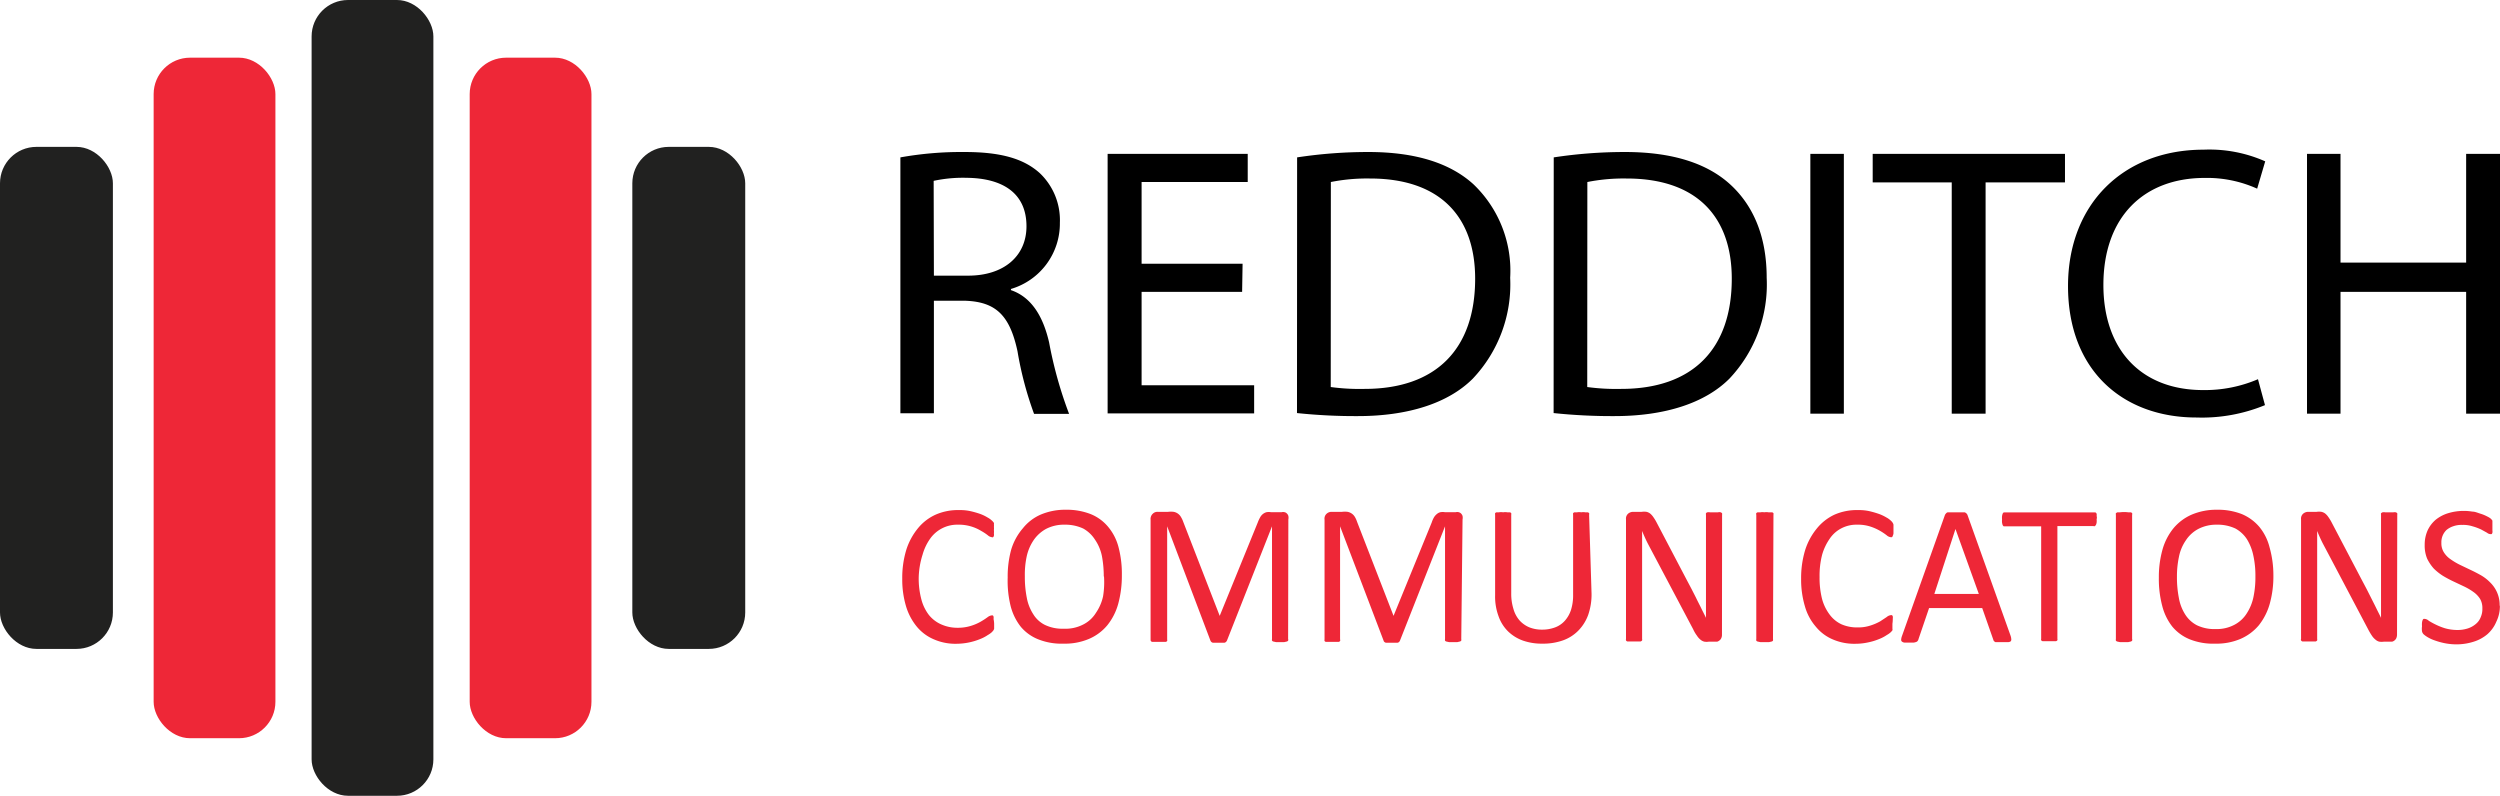
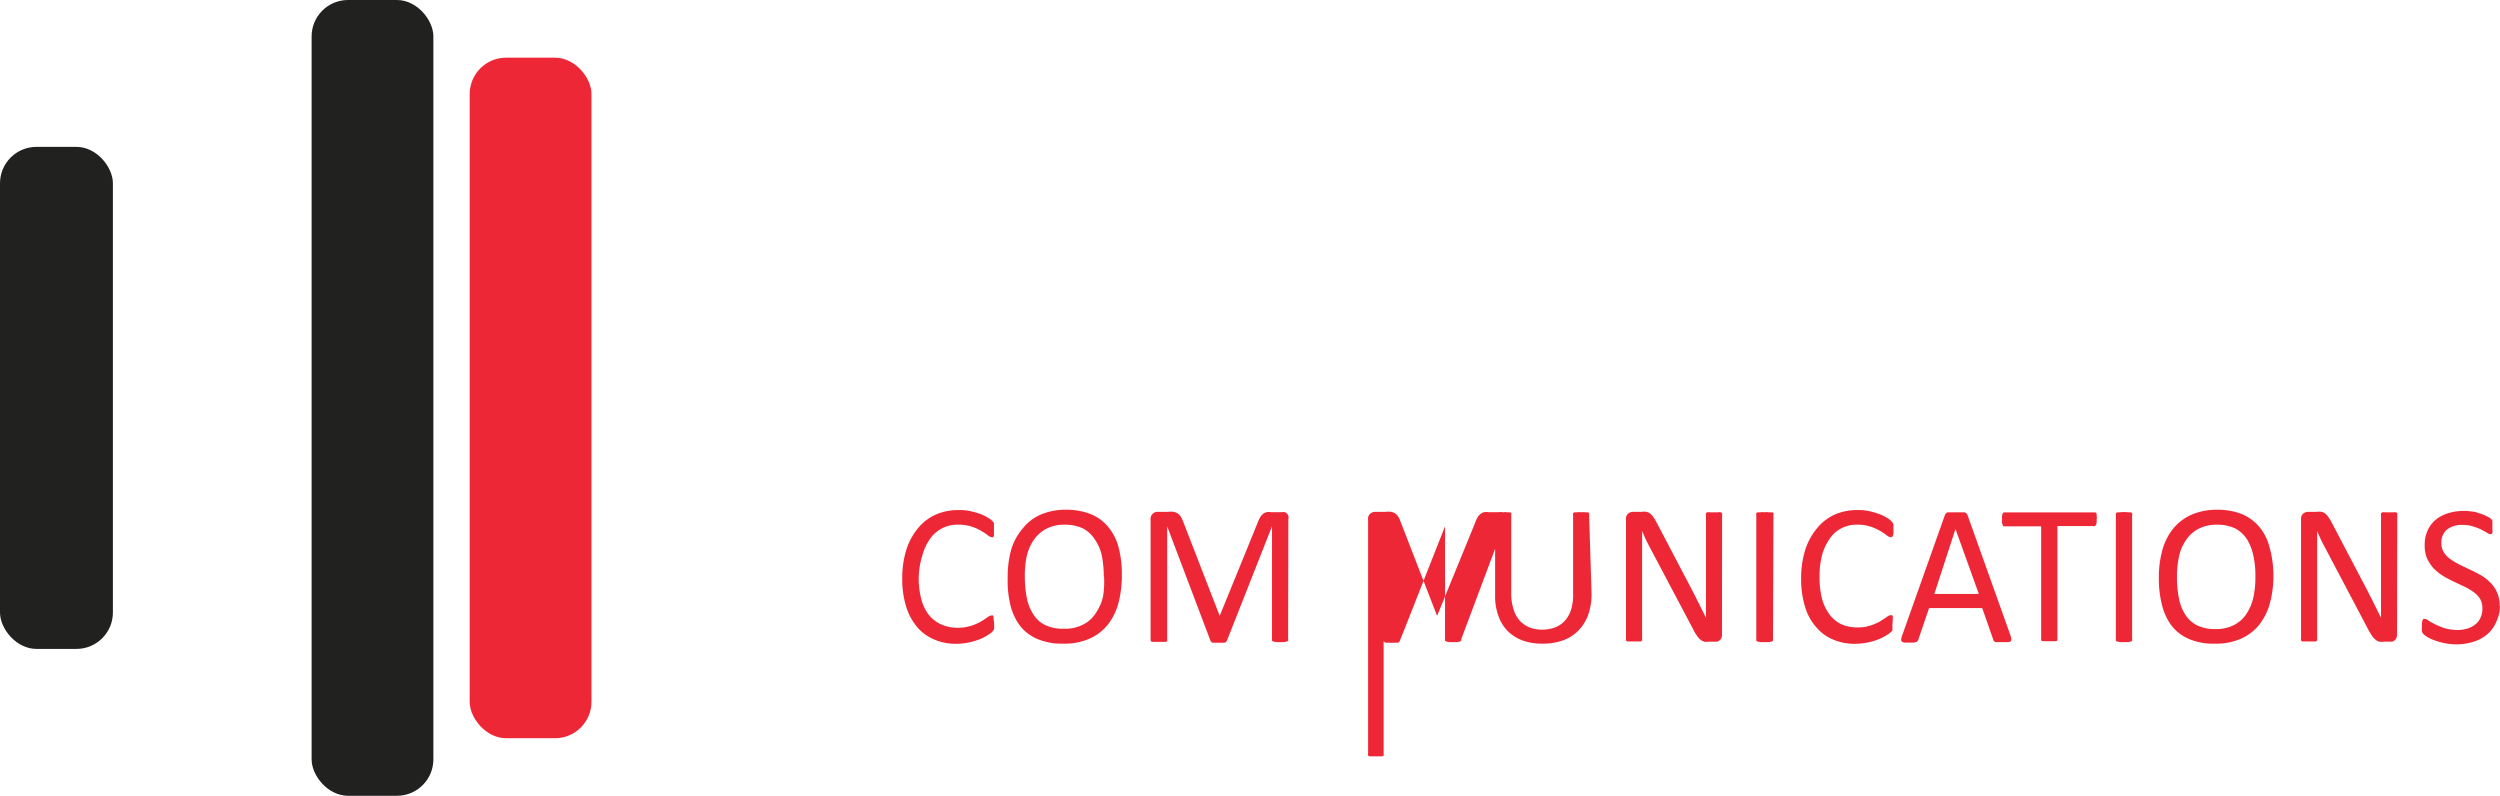
<svg xmlns="http://www.w3.org/2000/svg" id="Layer_1" data-name="Layer 1" viewBox="0 0 214.13 68.16">
  <defs>
    <style>.cls-1{fill:#212120}.cls-2{fill:#ee2737}</style>
  </defs>
  <rect class="cls-1" x="26.69" width="10.43" height="68.16" rx="3.12" />
  <rect class="cls-2" x="40.23" y="4.94" width="10.43" height="58.29" rx="3.12" />
-   <rect class="cls-2" x="13.16" y="4.94" width="10.43" height="58.29" rx="3.12" />
  <rect class="cls-1" y="12.58" width="9.67" height="43" rx="3.12" />
-   <rect class="cls-1" x="54.16" y="12.58" width="9.67" height="43" rx="3.12" />
-   <path class="cls-2" d="M86.37 54.35v.42a.59.59 0 0 1-.06.14l-.12.14a1.83 1.83 0 0 1-.36.26 3.28 3.28 0 0 1-.67.35 5.43 5.43 0 0 1-2 .4 4.58 4.58 0 0 1-1.93-.37 3.83 3.83 0 0 1-1.47-1.08 5 5 0 0 1-.93-1.74 8 8 0 0 1-.33-2.38 8.24 8.24 0 0 1 .35-2.49 5.56 5.56 0 0 1 1-1.84A4.17 4.17 0 0 1 81.36 45a4.73 4.73 0 0 1 2-.39 4.18 4.18 0 0 1 .93.08 7.84 7.84 0 0 1 .83.23 3.51 3.51 0 0 1 .68.32 1.73 1.73 0 0 1 .41.3.75.75 0 0 1 .14.17.38.38 0 0 1 0 .15.61.61 0 0 1 0 .19 1.13 1.13 0 0 1 0 .26 1.5 1.5 0 0 1 0 .3.67.67 0 0 1 0 .2.24.24 0 0 1-.07.12.13.13 0 0 1-.12 0 .64.64 0 0 1-.33-.16 4.17 4.17 0 0 0-.56-.37 3.67 3.67 0 0 0-2-.54 2.84 2.84 0 0 0-2.36 1.17 4.41 4.41 0 0 0-.67 1.4 7 7 0 0 0-.33 1.93 6.94 6.94 0 0 0 .22 1.87 3.72 3.72 0 0 0 .65 1.36 2.8 2.8 0 0 0 1.08.82 3.37 3.37 0 0 0 1.4.28 3.71 3.71 0 0 0 1.14-.17 4.09 4.09 0 0 0 .83-.36 6.4 6.4 0 0 0 .57-.37.75.75 0 0 1 .35-.16h.11a.24.24 0 0 1 .06.11.67.67 0 0 1 0 .2 2.32 2.32 0 0 1 .05.41zM97.31 50.19a9.19 9.19 0 0 1-.31 2.44 5.07 5.07 0 0 1-.94 1.85 4.17 4.17 0 0 1-1.56 1.16 5.25 5.25 0 0 1-2.18.41 5.37 5.37 0 0 1-2.17-.37 3.75 3.75 0 0 1-1.5-1.08 4.77 4.77 0 0 1-.87-1.78 9 9 0 0 1-.25-2.43 8.71 8.71 0 0 1 .3-2.39 5 5 0 0 1 1-1.83A4 4 0 0 1 90.35 45a5.38 5.38 0 0 1 2.17-.42 5.62 5.62 0 0 1 2.11.37 3.78 3.78 0 0 1 1.5 1.09 4.44 4.44 0 0 1 .9 1.77 9 9 0 0 1 .28 2.38zm-1.55.11a9.45 9.45 0 0 0-.16-1.76 3.83 3.83 0 0 0-.6-1.41 2.82 2.82 0 0 0-1-.94 3.65 3.65 0 0 0-1.6-.33 3.33 3.33 0 0 0-1.58.36 3.08 3.08 0 0 0-1.09 1 4 4 0 0 0-.58 1.4 7.4 7.4 0 0 0-.15 1.66 9.06 9.06 0 0 0 .16 1.8 3.9 3.9 0 0 0 .55 1.43 2.45 2.45 0 0 0 1 .93 3.43 3.43 0 0 0 1.61.33 3.31 3.31 0 0 0 1.68-.36 2.71 2.71 0 0 0 1.09-1A4 4 0 0 0 95.7 52a7.55 7.55 0 0 0 .08-1.71zM111.55 55.66a.15.15 0 0 1 0 .13.2.2 0 0 1-.12.08l-.22.05h-.69l-.23-.05a.2.2 0 0 1-.12-.08.29.29 0 0 1 0-.13V46l-3.86 9.79a.44.44 0 0 1-.08.11.27.27 0 0 1-.13.07h-1a.33.33 0 0 1-.13-.07.36.36 0 0 1-.07-.1l-3.71-9.8v9.69a.28.28 0 0 1 0 .13.23.23 0 0 1-.12.08h-1.15a.17.17 0 0 1-.15-.18V45.43a.61.61 0 0 1 .19-.51.56.56 0 0 1 .42-.16h.89a1.93 1.93 0 0 1 .48 0 .91.91 0 0 1 .62.44 2.09 2.09 0 0 1 .19.4l3.13 8.07 3.26-8a3.1 3.1 0 0 1 .21-.45.92.92 0 0 1 .24-.28.85.85 0 0 1 .3-.15 1.21 1.21 0 0 1 .38 0h.92a.49.49 0 0 1 .24 0 .36.36 0 0 1 .2.11.46.46 0 0 1 .13.21.81.81 0 0 1 0 .31zM126.38 55.66a.29.29 0 0 1 0 .13.22.22 0 0 1-.13.08l-.21.05h-.7l-.23-.05a.2.2 0 0 1-.12-.08.29.29 0 0 1 0-.13V46l-3.86 9.79a.41.41 0 0 1-.07.11.27.27 0 0 1-.14.07h-1a.33.33 0 0 1-.13-.07.21.21 0 0 1-.06-.1L116 46v9.69a.15.15 0 0 1 0 .13.2.2 0 0 1-.12.08h-1.09a.2.2 0 0 1-.12-.08.28.28 0 0 1 0-.13V45.43a.57.57 0 0 1 .18-.51.62.62 0 0 1 .43-.16h.89a1.93 1.93 0 0 1 .48 0 .93.93 0 0 1 .62.44 2 2 0 0 1 .18.4l3.13 8.07 3.27-8a2.28 2.28 0 0 1 .2-.45 1.12 1.12 0 0 1 .25-.28.71.71 0 0 1 .3-.15 1.21 1.21 0 0 1 .38 0h.93a.53.53 0 0 1 .25 0 .49.49 0 0 1 .2.11.57.57 0 0 1 .13.21.81.81 0 0 1 0 .31zM137.54 51.78a5.32 5.32 0 0 1-.29 1.81 3.75 3.75 0 0 1-.84 1.34 3.47 3.47 0 0 1-1.32.84 5.09 5.09 0 0 1-1.77.28 4.87 4.87 0 0 1-1.65-.26 3.53 3.53 0 0 1-1.28-.79 3.38 3.38 0 0 1-.82-1.31 4.82 4.82 0 0 1-.29-1.8V45a.24.24 0 0 1 0-.12.2.2 0 0 1 .12-.08h.21a1.09 1.09 0 0 1 .36 0 1 1 0 0 1 .35 0h.23a.21.21 0 0 1 .11.08.24.24 0 0 1 0 .12v6.73a4.36 4.36 0 0 0 .19 1.35 2.54 2.54 0 0 0 .54 1 2.35 2.35 0 0 0 .84.58 2.91 2.91 0 0 0 1.09.19 3.13 3.13 0 0 0 1.09-.19 2.1 2.1 0 0 0 .84-.57 2.62 2.62 0 0 0 .53-.93 4.19 4.19 0 0 0 .18-1.31V45a.24.24 0 0 1 0-.12.2.2 0 0 1 .12-.08h.22a1.09 1.09 0 0 1 .36 0 1 1 0 0 1 .34 0h.21a.2.2 0 0 1 .12.08.13.13 0 0 1 0 .12zM148.71 55.28a.65.65 0 0 1-.06.3.45.45 0 0 1-.15.19.56.56 0 0 1-.2.11h-.71a1.27 1.27 0 0 1-.39 0 .8.8 0 0 1-.33-.17 1.38 1.38 0 0 1-.3-.34 2.84 2.84 0 0 1-.33-.56l-3.35-6.33-.53-1c-.18-.35-.34-.71-.49-1.08v9.25a.24.24 0 0 1 0 .12.27.27 0 0 1-.12.09h-1.15a.2.2 0 0 1-.11-.09.24.24 0 0 1 0-.12V45.4a.56.56 0 0 1 .19-.49.66.66 0 0 1 .43-.15h.72a1.48 1.48 0 0 1 .42 0 .83.83 0 0 1 .3.14 1.37 1.37 0 0 1 .26.28 3.87 3.87 0 0 1 .27.43l2.57 4.9.46.87c.14.28.29.56.42.83s.28.55.41.82.27.53.4.81V45a.2.2 0 0 1 0-.11.18.18 0 0 1 .12-.09.81.81 0 0 1 .22 0h.7a.41.41 0 0 1 .22 0 .27.27 0 0 1 .12.09.2.2 0 0 1 0 .11zM153.08 55.66a.29.29 0 0 1 0 .13.2.2 0 0 1-.12.08l-.22.05H152l-.23-.05a.2.2 0 0 1-.12-.08.29.29 0 0 1 0-.13V45a.13.13 0 0 1 0-.12.2.2 0 0 1 .12-.08h.24a.86.86 0 0 1 .32 0 1.09 1.09 0 0 1 .36 0h.31a.2.2 0 0 1 .12.08.24.24 0 0 1 0 .12zM163.31 54.35v.42a.33.33 0 0 1 0 .14l-.12.14a1.83 1.83 0 0 1-.36.26 3.28 3.28 0 0 1-.67.35 5.12 5.12 0 0 1-.92.28 5.06 5.06 0 0 1-1.09.12 4.62 4.62 0 0 1-1.94-.37 3.76 3.76 0 0 1-1.45-1.08 4.54 4.54 0 0 1-.94-1.74 8 8 0 0 1-.33-2.38 8.24 8.24 0 0 1 .35-2.47 5.56 5.56 0 0 1 1-1.84 4.26 4.26 0 0 1 1.51-1.18 4.73 4.73 0 0 1 2-.39 4.18 4.18 0 0 1 .93.08 7.66 7.66 0 0 1 .82.23 3.6 3.6 0 0 1 .69.32 1.73 1.73 0 0 1 .41.3.75.75 0 0 1 .14.17.47.47 0 0 1 .06.15v.75a.66.66 0 0 1-.06.2.24.24 0 0 1-.07.12h-.12a.64.64 0 0 1-.33-.16 4.81 4.81 0 0 0-.55-.37 4.3 4.3 0 0 0-.82-.37 3.45 3.45 0 0 0-1.15-.17 2.8 2.8 0 0 0-1.34.3 2.69 2.69 0 0 0-1 .87 4.63 4.63 0 0 0-.67 1.4 7.18 7.18 0 0 0-.22 1.91 7.4 7.4 0 0 0 .21 1.87 3.91 3.91 0 0 0 .66 1.36 2.67 2.67 0 0 0 1 .82 3.32 3.32 0 0 0 1.39.27 3.35 3.35 0 0 0 1.09-.16 4.43 4.43 0 0 0 .84-.36l.56-.37a.66.66 0 0 1 .35-.16h.1a.21.21 0 0 1 .07.11.61.61 0 0 1 0 .19 2.81 2.81 0 0 1-.03.44zM173.43 55.37a1.07 1.07 0 0 1 .06.3.23.23 0 0 1-.05.18.39.39 0 0 1-.23.07h-1.08l-.12-.08a.38.38 0 0 1-.06-.13L171 53h-4.55l-.91 2.67a.26.26 0 0 1-.06.13.23.23 0 0 1-.12.1 1 1 0 0 1-.23.06h-.79a.43.43 0 0 1-.22-.09.2.2 0 0 1-.06-.18 1.09 1.09 0 0 1 .07-.3l3.67-10.34a.4.4 0 0 1 .1-.15.25.25 0 0 1 .15-.1h1.44a.4.4 0 0 1 .26.26zm-4.72-9.14-1.81 5.56h3.81zM180.8 45.4a1.31 1.31 0 0 1 0 .28.76.76 0 0 1-.06.2.43.43 0 0 1-.09.1.13.13 0 0 1-.12 0h-3.09v9.65a.29.29 0 0 1 0 .13.25.25 0 0 1-.12.08h-1.15a.25.25 0 0 1-.12-.08.29.29 0 0 1 0-.13V46h-3.21a.31.31 0 0 1-.09-.11 1.46 1.46 0 0 1-.05-.2 1.31 1.31 0 0 1 0-.28 1.4 1.4 0 0 1 0-.29 1.17 1.17 0 0 1 .05-.2.31.31 0 0 1 .09-.11h7.86a.35.35 0 0 1 .1.11.65.65 0 0 1 0 .2c.04.1.02.19 0 .28zM183.84 55.66a.15.15 0 0 1 0 .13.2.2 0 0 1-.12.08l-.22.05h-.7l-.23-.05a.23.23 0 0 1-.12-.08.29.29 0 0 1 0-.13V45a.24.24 0 0 1 0-.12.57.57 0 0 1 .13-.08h.23a2.66 2.66 0 0 1 .69 0h.22a.2.2 0 0 1 .12.08.13.13 0 0 1 0 .12zM195.94 50.19a8.78 8.78 0 0 1-.31 2.44 5.23 5.23 0 0 1-.94 1.85 4.26 4.26 0 0 1-1.56 1.16 5.24 5.24 0 0 1-2.17.41 5.39 5.39 0 0 1-2.18-.37 3.82 3.82 0 0 1-1.49-1.08 4.77 4.77 0 0 1-.87-1.78 9 9 0 0 1-.29-2.43 8.71 8.71 0 0 1 .31-2.39 5.06 5.06 0 0 1 .94-1.83 4.26 4.26 0 0 1 1.56-1.17 5.43 5.43 0 0 1 2.18-.42 5.62 5.62 0 0 1 2.11.37 4 4 0 0 1 1.5 1.09 4.45 4.45 0 0 1 .88 1.75 8.78 8.78 0 0 1 .33 2.4zm-1.54.11a8 8 0 0 0-.17-1.76 4.39 4.39 0 0 0-.54-1.41 2.77 2.77 0 0 0-1-.94 3.6 3.6 0 0 0-1.59-.33 3.33 3.33 0 0 0-1.58.36 2.91 2.91 0 0 0-1.09 1 3.75 3.75 0 0 0-.58 1.4 8 8 0 0 0-.17 1.69 9.06 9.06 0 0 0 .16 1.8 3.88 3.88 0 0 0 .54 1.43 2.61 2.61 0 0 0 1 .93 3.43 3.43 0 0 0 1.61.33 3.21 3.21 0 0 0 1.6-.36 2.75 2.75 0 0 0 1.08-1 4.08 4.08 0 0 0 .57-1.42 8.21 8.21 0 0 0 .16-1.72zM206.53 55.28a.8.8 0 0 1-.06.3.55.55 0 0 1-.15.19.53.53 0 0 1-.21.11h-.7a1.34 1.34 0 0 1-.4 0 .76.76 0 0 1-.32-.17 1.43 1.43 0 0 1-.31-.34 5.15 5.15 0 0 1-.33-.56l-3.34-6.33-.53-1c-.18-.35-.34-.71-.49-1.08v9.25a.24.24 0 0 1 0 .12.27.27 0 0 1-.12.09h-1.15a.2.2 0 0 1-.11-.09.13.13 0 0 1 0-.12V45.4a.56.56 0 0 1 .19-.49.66.66 0 0 1 .42-.15h.72a1.48 1.48 0 0 1 .42 0 .87.87 0 0 1 .31.14 1.37 1.37 0 0 1 .26.28 3.87 3.87 0 0 1 .27.43l2.57 4.9.46.87.42.83c.14.28.28.55.41.82s.27.53.4.81V45a.2.2 0 0 1 0-.11.3.3 0 0 1 .13-.09.81.81 0 0 1 .22 0h.7a.81.81 0 0 1 .22 0 .27.27 0 0 1 .12.09.2.2 0 0 1 0 .11zM215.34 52.77a3 3 0 0 1-.3 1.39 2.92 2.92 0 0 1-.78 1.09 3.35 3.35 0 0 1-1.19.64 4.83 4.83 0 0 1-1.46.22 5.07 5.07 0 0 1-1-.1 6 6 0 0 1-.83-.23 3.17 3.17 0 0 1-.62-.28 2.22 2.22 0 0 1-.35-.25.51.51 0 0 1-.14-.26 1.55 1.55 0 0 1 0-.43 1.61 1.61 0 0 1 0-.31.8.8 0 0 1 .05-.21.28.28 0 0 1 .08-.11h.12a.6.6 0 0 1 .33.16 6.12 6.12 0 0 0 .56.31 5.4 5.4 0 0 0 .82.33 3.91 3.91 0 0 0 1.08.15 2.82 2.82 0 0 0 .87-.13 2 2 0 0 0 .68-.37 1.38 1.38 0 0 0 .43-.58 1.73 1.73 0 0 0 .15-.78 1.55 1.55 0 0 0-.2-.81 2.13 2.13 0 0 0-.57-.59 5.14 5.14 0 0 0-.78-.46l-.91-.43a10.1 10.1 0 0 1-.92-.49 4.72 4.72 0 0 1-.78-.62 3.72 3.72 0 0 1-.57-.85 2.92 2.92 0 0 1-.21-1.17 3 3 0 0 1 .25-1.25 2.68 2.68 0 0 1 .69-.91 3.16 3.16 0 0 1 1.09-.57 4.6 4.6 0 0 1 1.33-.19 4.37 4.37 0 0 1 .72.06c.24 0 .47.11.7.18a3.23 3.23 0 0 1 .58.24 1.42 1.42 0 0 1 .33.21l.11.14v.83a.74.74 0 0 1 0 .21.29.29 0 0 1-.07.12h-.1a.5.5 0 0 1-.29-.12l-.49-.27A4.48 4.48 0 0 0 213 46a2.6 2.6 0 0 0-.88-.12 2.11 2.11 0 0 0-.79.12 1.78 1.78 0 0 0-.57.32 1.45 1.45 0 0 0-.43 1.1 1.43 1.43 0 0 0 .2.79 2 2 0 0 0 .57.6 5.84 5.84 0 0 0 .8.48l.92.44c.3.14.61.3.91.47a3.67 3.67 0 0 1 .79.62 2.68 2.68 0 0 1 .8 2z" transform="translate(-1.22 -.92)" />
-   <path d="M78.34 14.4a29.63 29.63 0 0 1 5.51-.46c3.07 0 5.05.56 6.43 1.81A5.55 5.55 0 0 1 92 20a5.84 5.84 0 0 1-4.19 5.67v.1c1.72.59 2.74 2.18 3.27 4.49a35.42 35.42 0 0 0 1.71 6.11h-3A29.77 29.77 0 0 1 88.37 31c-.66-3.07-1.85-4.22-4.46-4.32h-2.7v9.64h-2.87zm2.87 10.13h2.93c3.07 0 5-1.68 5-4.23 0-2.87-2.08-4.12-5.12-4.15a11.93 11.93 0 0 0-2.83.26zM107.61 25.92H99v8h9.64v2.41H96.09V14.1h12v2.41H99v7h8.65zM112.32 14.4a40.4 40.4 0 0 1 6.11-.46c4.13 0 7.06 1 9 2.77a10.24 10.24 0 0 1 3.14 8 11.75 11.75 0 0 1-3.21 8.65c-2.08 2.08-5.51 3.2-9.83 3.2a47.84 47.84 0 0 1-5.22-.26zm2.88 19.67a18.36 18.36 0 0 0 2.9.16c6.14 0 9.47-3.43 9.47-9.44 0-5.24-2.94-8.58-9-8.58a15.83 15.83 0 0 0-3.36.3zM134.3 14.4a40.4 40.4 0 0 1 6.11-.46c4.12 0 7.06 1 9 2.77s3.13 4.39 3.13 8a11.74 11.74 0 0 1-3.2 8.65c-2.08 2.08-5.51 3.2-9.83 3.2a47.7 47.7 0 0 1-5.22-.26zm2.87 19.67a18.57 18.57 0 0 0 2.91.16c6.14 0 9.47-3.43 9.47-9.44 0-5.24-2.94-8.58-9-8.58a15.94 15.94 0 0 0-3.37.3zM159.15 14.1v22.25h-2.87V14.1zM168.39 16.54h-6.77V14.1h16.47v2.44h-6.8v19.81h-2.9zM195.22 35.62a14.18 14.18 0 0 1-5.87 1.06c-6.27 0-11-4-11-11.26 0-7 4.72-11.68 11.61-11.68a11.8 11.8 0 0 1 5.28 1l-.69 2.34a10.44 10.44 0 0 0-4.49-.92c-5.21 0-8.68 3.33-8.68 9.17 0 5.45 3.14 9 8.55 9a11.54 11.54 0 0 0 4.69-.93zM201.69 14.1v9.31h10.76V14.1h2.9v22.25h-2.9V25.92h-10.76v10.43h-2.87V14.1z" transform="translate(-1.22 -.92)" />
+   <path class="cls-2" d="M86.37 54.35v.42a.59.59 0 0 1-.06.14l-.12.14a1.83 1.83 0 0 1-.36.26 3.28 3.28 0 0 1-.67.35 5.43 5.43 0 0 1-2 .4 4.58 4.58 0 0 1-1.93-.37 3.83 3.83 0 0 1-1.47-1.08 5 5 0 0 1-.93-1.74 8 8 0 0 1-.33-2.38 8.24 8.24 0 0 1 .35-2.49 5.56 5.56 0 0 1 1-1.84A4.17 4.17 0 0 1 81.36 45a4.73 4.73 0 0 1 2-.39 4.18 4.18 0 0 1 .93.08 7.84 7.84 0 0 1 .83.23 3.51 3.51 0 0 1 .68.32 1.73 1.73 0 0 1 .41.3.75.75 0 0 1 .14.17.38.38 0 0 1 0 .15.61.61 0 0 1 0 .19 1.13 1.13 0 0 1 0 .26 1.5 1.5 0 0 1 0 .3.67.67 0 0 1 0 .2.24.24 0 0 1-.07.12.13.13 0 0 1-.12 0 .64.64 0 0 1-.33-.16 4.17 4.17 0 0 0-.56-.37 3.67 3.67 0 0 0-2-.54 2.84 2.84 0 0 0-2.36 1.17 4.41 4.41 0 0 0-.67 1.4 7 7 0 0 0-.33 1.93 6.94 6.94 0 0 0 .22 1.87 3.72 3.72 0 0 0 .65 1.36 2.8 2.8 0 0 0 1.08.82 3.37 3.37 0 0 0 1.4.28 3.71 3.71 0 0 0 1.14-.17 4.09 4.09 0 0 0 .83-.36 6.4 6.4 0 0 0 .57-.37.75.75 0 0 1 .35-.16h.11a.24.24 0 0 1 .06.11.67.67 0 0 1 0 .2 2.32 2.32 0 0 1 .05.41zM97.31 50.19a9.19 9.19 0 0 1-.31 2.44 5.07 5.07 0 0 1-.94 1.85 4.17 4.17 0 0 1-1.56 1.16 5.25 5.25 0 0 1-2.18.41 5.37 5.37 0 0 1-2.17-.37 3.75 3.75 0 0 1-1.5-1.08 4.77 4.77 0 0 1-.87-1.78 9 9 0 0 1-.25-2.43 8.71 8.71 0 0 1 .3-2.39 5 5 0 0 1 1-1.83A4 4 0 0 1 90.35 45a5.38 5.38 0 0 1 2.17-.42 5.62 5.62 0 0 1 2.11.37 3.78 3.78 0 0 1 1.5 1.09 4.44 4.44 0 0 1 .9 1.77 9 9 0 0 1 .28 2.38zm-1.55.11a9.45 9.45 0 0 0-.16-1.76 3.83 3.83 0 0 0-.6-1.41 2.82 2.82 0 0 0-1-.94 3.65 3.65 0 0 0-1.6-.33 3.33 3.33 0 0 0-1.58.36 3.08 3.08 0 0 0-1.09 1 4 4 0 0 0-.58 1.4 7.4 7.4 0 0 0-.15 1.66 9.06 9.06 0 0 0 .16 1.8 3.9 3.9 0 0 0 .55 1.43 2.45 2.45 0 0 0 1 .93 3.43 3.43 0 0 0 1.61.33 3.31 3.31 0 0 0 1.68-.36 2.71 2.71 0 0 0 1.09-1A4 4 0 0 0 95.7 52a7.55 7.55 0 0 0 .08-1.71zM111.55 55.66a.15.15 0 0 1 0 .13.2.2 0 0 1-.12.08l-.22.05h-.69l-.23-.05a.2.2 0 0 1-.12-.08.29.29 0 0 1 0-.13V46l-3.86 9.79a.44.44 0 0 1-.08.11.27.27 0 0 1-.13.07h-1a.33.33 0 0 1-.13-.07.36.36 0 0 1-.07-.1l-3.71-9.8v9.69a.28.28 0 0 1 0 .13.23.23 0 0 1-.12.08h-1.15a.17.17 0 0 1-.15-.18V45.43a.61.61 0 0 1 .19-.51.56.56 0 0 1 .42-.16h.89a1.93 1.93 0 0 1 .48 0 .91.91 0 0 1 .62.44 2.09 2.09 0 0 1 .19.4l3.13 8.07 3.26-8a3.1 3.1 0 0 1 .21-.45.92.92 0 0 1 .24-.28.85.85 0 0 1 .3-.15 1.21 1.21 0 0 1 .38 0h.92a.49.49 0 0 1 .24 0 .36.36 0 0 1 .2.11.46.46 0 0 1 .13.21.81.81 0 0 1 0 .31zM126.38 55.66a.29.29 0 0 1 0 .13.22.22 0 0 1-.13.08l-.21.05h-.7l-.23-.05a.2.2 0 0 1-.12-.08.29.29 0 0 1 0-.13V46l-3.86 9.79a.41.41 0 0 1-.07.11.27.27 0 0 1-.14.07h-1a.33.33 0 0 1-.13-.07.21.21 0 0 1-.06-.1v9.69a.15.15 0 0 1 0 .13.2.2 0 0 1-.12.08h-1.09a.2.2 0 0 1-.12-.08.28.28 0 0 1 0-.13V45.43a.57.57 0 0 1 .18-.51.62.62 0 0 1 .43-.16h.89a1.93 1.93 0 0 1 .48 0 .93.93 0 0 1 .62.44 2 2 0 0 1 .18.4l3.13 8.07 3.27-8a2.28 2.28 0 0 1 .2-.45 1.12 1.12 0 0 1 .25-.28.71.71 0 0 1 .3-.15 1.21 1.21 0 0 1 .38 0h.93a.53.53 0 0 1 .25 0 .49.49 0 0 1 .2.11.57.57 0 0 1 .13.21.81.81 0 0 1 0 .31zM137.54 51.78a5.32 5.32 0 0 1-.29 1.81 3.75 3.75 0 0 1-.84 1.34 3.47 3.47 0 0 1-1.32.84 5.09 5.09 0 0 1-1.77.28 4.87 4.87 0 0 1-1.65-.26 3.53 3.53 0 0 1-1.28-.79 3.38 3.38 0 0 1-.82-1.31 4.82 4.82 0 0 1-.29-1.8V45a.24.24 0 0 1 0-.12.2.2 0 0 1 .12-.08h.21a1.09 1.09 0 0 1 .36 0 1 1 0 0 1 .35 0h.23a.21.21 0 0 1 .11.08.24.24 0 0 1 0 .12v6.73a4.36 4.36 0 0 0 .19 1.35 2.54 2.54 0 0 0 .54 1 2.35 2.35 0 0 0 .84.58 2.91 2.91 0 0 0 1.09.19 3.13 3.13 0 0 0 1.09-.19 2.1 2.1 0 0 0 .84-.57 2.62 2.62 0 0 0 .53-.93 4.19 4.19 0 0 0 .18-1.31V45a.24.24 0 0 1 0-.12.2.2 0 0 1 .12-.08h.22a1.09 1.09 0 0 1 .36 0 1 1 0 0 1 .34 0h.21a.2.2 0 0 1 .12.08.13.13 0 0 1 0 .12zM148.71 55.28a.65.65 0 0 1-.06.3.45.45 0 0 1-.15.19.56.56 0 0 1-.2.11h-.71a1.27 1.27 0 0 1-.39 0 .8.8 0 0 1-.33-.17 1.38 1.38 0 0 1-.3-.34 2.84 2.84 0 0 1-.33-.56l-3.35-6.33-.53-1c-.18-.35-.34-.71-.49-1.08v9.25a.24.24 0 0 1 0 .12.27.27 0 0 1-.12.09h-1.15a.2.2 0 0 1-.11-.09.24.24 0 0 1 0-.12V45.4a.56.56 0 0 1 .19-.49.66.66 0 0 1 .43-.15h.72a1.48 1.48 0 0 1 .42 0 .83.83 0 0 1 .3.14 1.37 1.37 0 0 1 .26.28 3.87 3.87 0 0 1 .27.43l2.57 4.9.46.87c.14.28.29.56.42.83s.28.55.41.82.27.53.4.81V45a.2.2 0 0 1 0-.11.18.18 0 0 1 .12-.09.81.81 0 0 1 .22 0h.7a.41.41 0 0 1 .22 0 .27.27 0 0 1 .12.09.2.2 0 0 1 0 .11zM153.08 55.66a.29.29 0 0 1 0 .13.2.2 0 0 1-.12.08l-.22.05H152l-.23-.05a.2.2 0 0 1-.12-.08.29.29 0 0 1 0-.13V45a.13.13 0 0 1 0-.12.2.2 0 0 1 .12-.08h.24a.86.86 0 0 1 .32 0 1.09 1.09 0 0 1 .36 0h.31a.2.2 0 0 1 .12.08.24.24 0 0 1 0 .12zM163.31 54.35v.42a.33.33 0 0 1 0 .14l-.12.14a1.83 1.83 0 0 1-.36.26 3.28 3.28 0 0 1-.67.35 5.12 5.12 0 0 1-.92.28 5.06 5.06 0 0 1-1.09.12 4.62 4.62 0 0 1-1.94-.37 3.76 3.76 0 0 1-1.45-1.08 4.54 4.54 0 0 1-.94-1.74 8 8 0 0 1-.33-2.38 8.24 8.24 0 0 1 .35-2.47 5.56 5.56 0 0 1 1-1.84 4.26 4.26 0 0 1 1.51-1.18 4.73 4.73 0 0 1 2-.39 4.18 4.18 0 0 1 .93.08 7.66 7.66 0 0 1 .82.23 3.6 3.6 0 0 1 .69.32 1.73 1.73 0 0 1 .41.3.75.75 0 0 1 .14.17.47.47 0 0 1 .06.15v.75a.66.66 0 0 1-.06.2.24.24 0 0 1-.07.12h-.12a.64.64 0 0 1-.33-.16 4.81 4.81 0 0 0-.55-.37 4.3 4.3 0 0 0-.82-.37 3.45 3.45 0 0 0-1.15-.17 2.8 2.8 0 0 0-1.34.3 2.69 2.69 0 0 0-1 .87 4.63 4.63 0 0 0-.67 1.4 7.18 7.18 0 0 0-.22 1.91 7.4 7.4 0 0 0 .21 1.87 3.91 3.91 0 0 0 .66 1.36 2.67 2.67 0 0 0 1 .82 3.32 3.32 0 0 0 1.39.27 3.35 3.35 0 0 0 1.09-.16 4.43 4.43 0 0 0 .84-.36l.56-.37a.66.66 0 0 1 .35-.16h.1a.21.21 0 0 1 .07.11.61.61 0 0 1 0 .19 2.81 2.81 0 0 1-.03.44zM173.43 55.37a1.07 1.07 0 0 1 .06.3.23.23 0 0 1-.05.18.39.39 0 0 1-.23.07h-1.08l-.12-.08a.38.38 0 0 1-.06-.13L171 53h-4.55l-.91 2.67a.26.26 0 0 1-.06.13.23.23 0 0 1-.12.1 1 1 0 0 1-.23.06h-.79a.43.43 0 0 1-.22-.09.2.2 0 0 1-.06-.18 1.09 1.09 0 0 1 .07-.3l3.67-10.34a.4.4 0 0 1 .1-.15.25.25 0 0 1 .15-.1h1.44a.4.4 0 0 1 .26.26zm-4.72-9.14-1.81 5.56h3.81zM180.8 45.4a1.31 1.31 0 0 1 0 .28.76.76 0 0 1-.06.2.43.43 0 0 1-.09.1.13.13 0 0 1-.12 0h-3.09v9.65a.29.29 0 0 1 0 .13.25.25 0 0 1-.12.08h-1.15a.25.25 0 0 1-.12-.08.29.29 0 0 1 0-.13V46h-3.21a.31.31 0 0 1-.09-.11 1.46 1.46 0 0 1-.05-.2 1.31 1.31 0 0 1 0-.28 1.4 1.4 0 0 1 0-.29 1.17 1.17 0 0 1 .05-.2.31.31 0 0 1 .09-.11h7.86a.35.35 0 0 1 .1.11.65.65 0 0 1 0 .2c.04.1.02.19 0 .28zM183.84 55.66a.15.15 0 0 1 0 .13.2.2 0 0 1-.12.08l-.22.05h-.7l-.23-.05a.23.23 0 0 1-.12-.08.29.29 0 0 1 0-.13V45a.24.24 0 0 1 0-.12.57.57 0 0 1 .13-.08h.23a2.66 2.66 0 0 1 .69 0h.22a.2.2 0 0 1 .12.08.13.13 0 0 1 0 .12zM195.94 50.19a8.78 8.78 0 0 1-.31 2.44 5.23 5.23 0 0 1-.94 1.85 4.26 4.26 0 0 1-1.56 1.16 5.24 5.24 0 0 1-2.17.41 5.39 5.39 0 0 1-2.18-.37 3.82 3.82 0 0 1-1.49-1.08 4.77 4.77 0 0 1-.87-1.78 9 9 0 0 1-.29-2.43 8.71 8.71 0 0 1 .31-2.39 5.06 5.06 0 0 1 .94-1.83 4.26 4.26 0 0 1 1.56-1.17 5.43 5.43 0 0 1 2.18-.42 5.62 5.62 0 0 1 2.11.37 4 4 0 0 1 1.5 1.09 4.45 4.45 0 0 1 .88 1.75 8.78 8.78 0 0 1 .33 2.4zm-1.54.11a8 8 0 0 0-.17-1.76 4.39 4.39 0 0 0-.54-1.41 2.77 2.77 0 0 0-1-.94 3.6 3.6 0 0 0-1.59-.33 3.33 3.33 0 0 0-1.58.36 2.91 2.91 0 0 0-1.09 1 3.75 3.75 0 0 0-.58 1.4 8 8 0 0 0-.17 1.69 9.06 9.06 0 0 0 .16 1.8 3.88 3.88 0 0 0 .54 1.43 2.61 2.61 0 0 0 1 .93 3.43 3.43 0 0 0 1.61.33 3.21 3.21 0 0 0 1.6-.36 2.75 2.75 0 0 0 1.08-1 4.08 4.08 0 0 0 .57-1.42 8.21 8.21 0 0 0 .16-1.72zM206.53 55.28a.8.8 0 0 1-.06.3.55.55 0 0 1-.15.19.53.53 0 0 1-.21.11h-.7a1.34 1.34 0 0 1-.4 0 .76.76 0 0 1-.32-.17 1.43 1.43 0 0 1-.31-.34 5.15 5.15 0 0 1-.33-.56l-3.34-6.33-.53-1c-.18-.35-.34-.71-.49-1.08v9.25a.24.24 0 0 1 0 .12.27.27 0 0 1-.12.09h-1.15a.2.2 0 0 1-.11-.09.13.13 0 0 1 0-.12V45.4a.56.56 0 0 1 .19-.49.66.66 0 0 1 .42-.15h.72a1.48 1.48 0 0 1 .42 0 .87.87 0 0 1 .31.14 1.37 1.37 0 0 1 .26.28 3.87 3.87 0 0 1 .27.43l2.57 4.9.46.87.42.83c.14.28.28.55.41.82s.27.53.4.81V45a.2.2 0 0 1 0-.11.3.3 0 0 1 .13-.09.81.81 0 0 1 .22 0h.7a.81.81 0 0 1 .22 0 .27.27 0 0 1 .12.09.2.2 0 0 1 0 .11zM215.34 52.77a3 3 0 0 1-.3 1.39 2.92 2.92 0 0 1-.78 1.09 3.35 3.35 0 0 1-1.19.64 4.83 4.83 0 0 1-1.46.22 5.07 5.07 0 0 1-1-.1 6 6 0 0 1-.83-.23 3.17 3.17 0 0 1-.62-.28 2.22 2.22 0 0 1-.35-.25.51.51 0 0 1-.14-.26 1.55 1.55 0 0 1 0-.43 1.61 1.61 0 0 1 0-.31.8.8 0 0 1 .05-.21.28.28 0 0 1 .08-.11h.12a.6.6 0 0 1 .33.16 6.12 6.12 0 0 0 .56.31 5.4 5.4 0 0 0 .82.33 3.91 3.91 0 0 0 1.08.15 2.82 2.82 0 0 0 .87-.13 2 2 0 0 0 .68-.37 1.38 1.38 0 0 0 .43-.58 1.73 1.73 0 0 0 .15-.78 1.55 1.55 0 0 0-.2-.81 2.13 2.13 0 0 0-.57-.59 5.14 5.14 0 0 0-.78-.46l-.91-.43a10.1 10.1 0 0 1-.92-.49 4.72 4.72 0 0 1-.78-.62 3.72 3.72 0 0 1-.57-.85 2.92 2.92 0 0 1-.21-1.17 3 3 0 0 1 .25-1.25 2.68 2.68 0 0 1 .69-.91 3.16 3.16 0 0 1 1.09-.57 4.6 4.6 0 0 1 1.33-.19 4.37 4.37 0 0 1 .72.06c.24 0 .47.11.7.18a3.23 3.23 0 0 1 .58.24 1.42 1.42 0 0 1 .33.21l.11.14v.83a.74.74 0 0 1 0 .21.29.29 0 0 1-.07.12h-.1a.5.5 0 0 1-.29-.12l-.49-.27A4.48 4.48 0 0 0 213 46a2.6 2.6 0 0 0-.88-.12 2.11 2.11 0 0 0-.79.12 1.78 1.78 0 0 0-.57.32 1.45 1.45 0 0 0-.43 1.1 1.43 1.43 0 0 0 .2.79 2 2 0 0 0 .57.6 5.84 5.84 0 0 0 .8.48l.92.44c.3.14.61.3.91.47a3.67 3.67 0 0 1 .79.62 2.68 2.68 0 0 1 .8 2z" transform="translate(-1.22 -.92)" />
</svg>